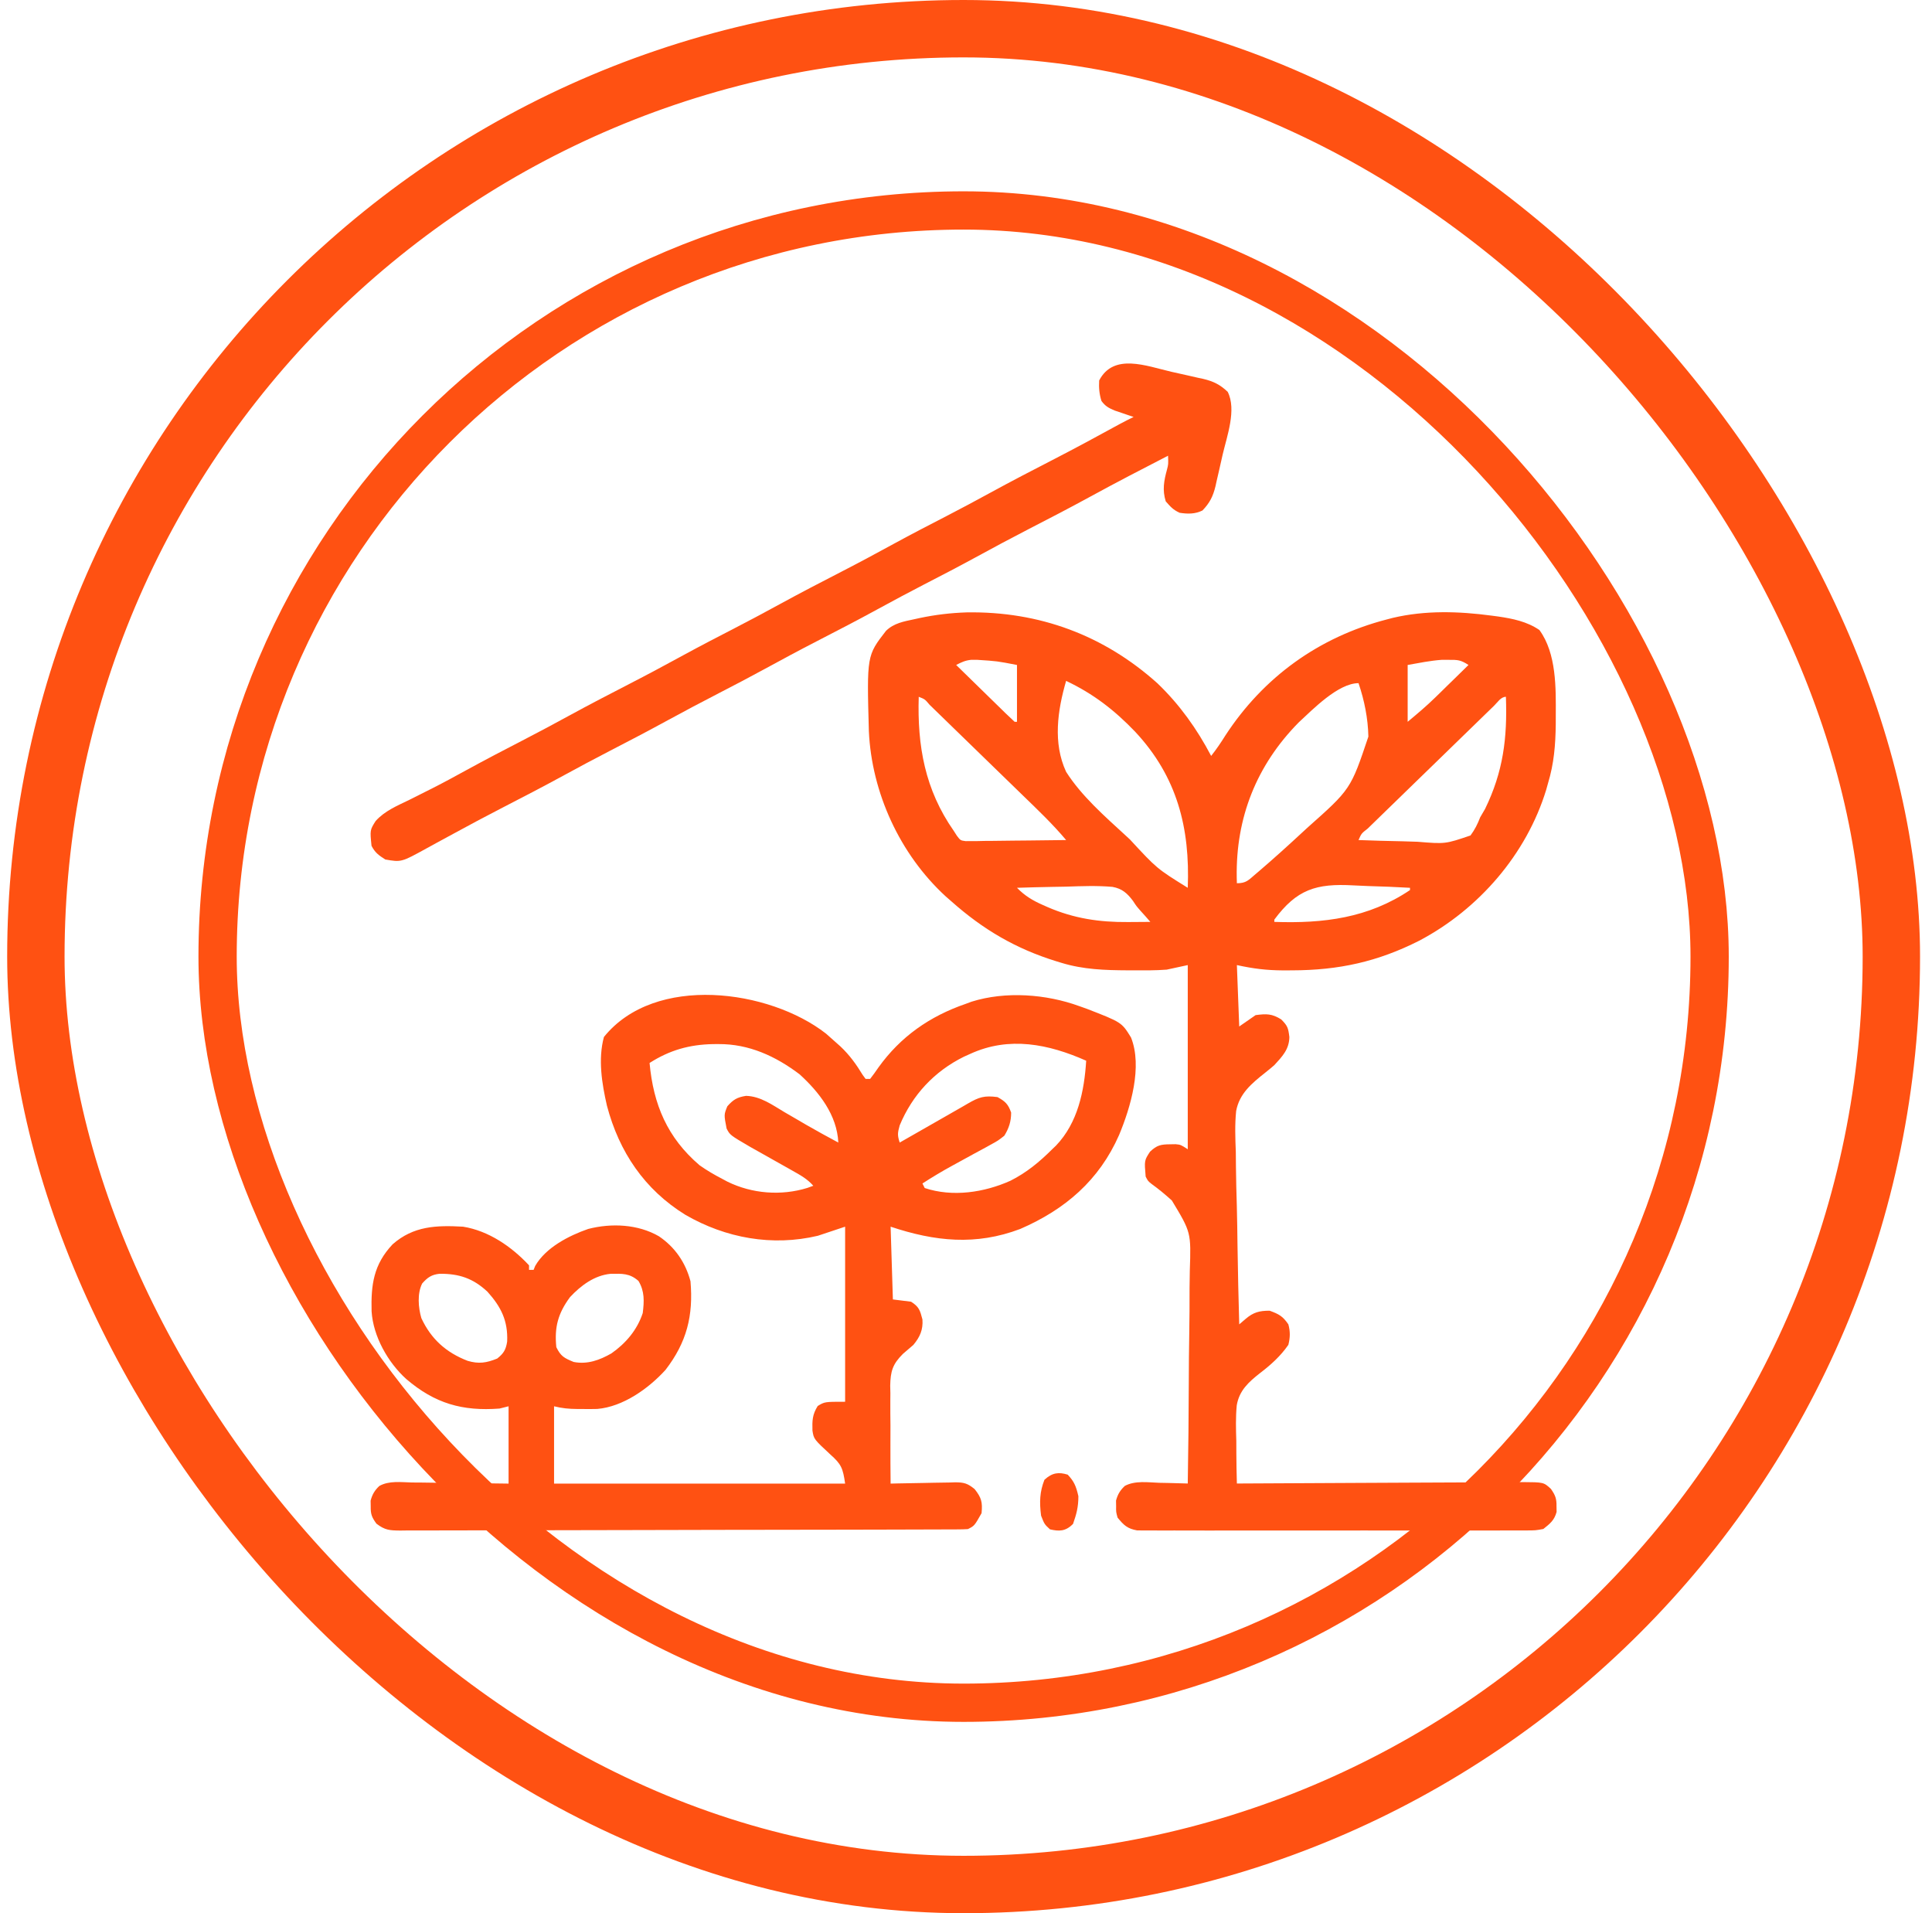
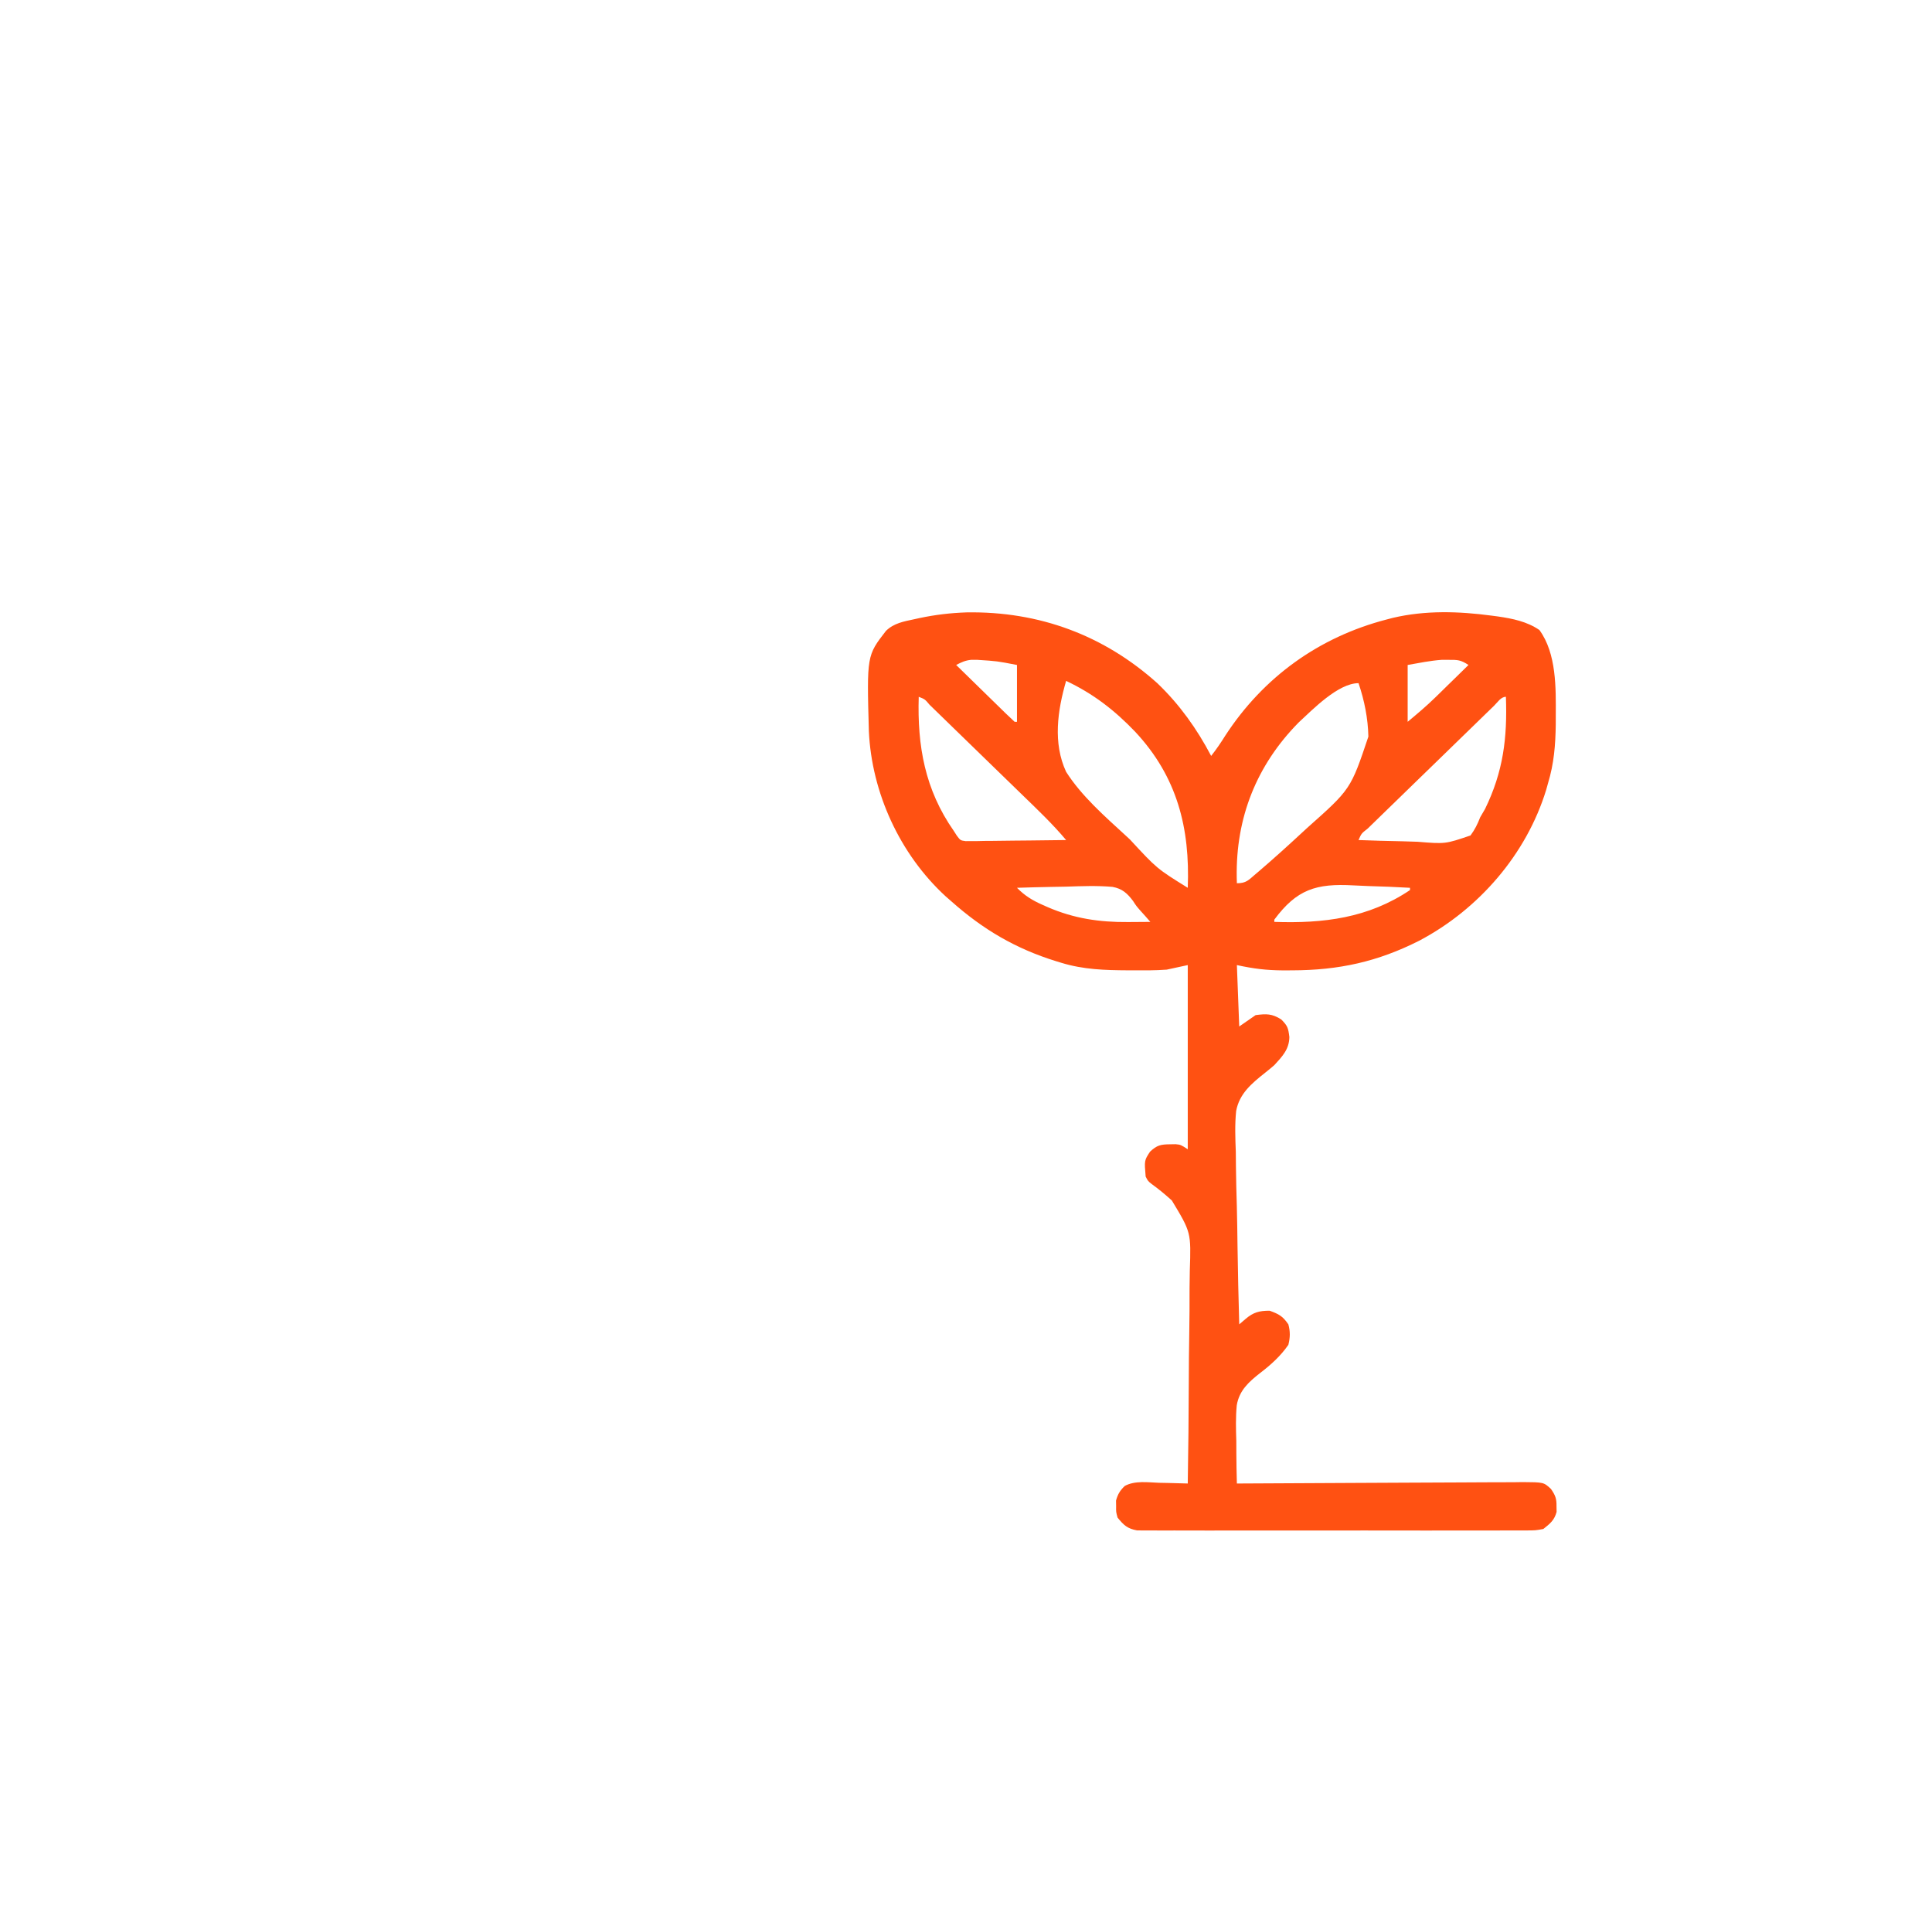
<svg xmlns="http://www.w3.org/2000/svg" width="101" height="100" viewBox="0 0 101 100" fill="none">
-   <rect x="1.875" y="1.5" width="97" height="97" rx="48.5" stroke="#FF5112" stroke-width="3" />
-   <rect x="11.375" y="11" width="78" height="78" rx="39" stroke="#FF5112" stroke-width="2" />
  <path d="M50.525 32.009C54.337 31.944 57.721 33.212 60.51 35.717C61.669 36.828 62.578 38.105 63.316 39.511C63.592 39.165 63.831 38.807 64.065 38.434C66.045 35.403 68.936 33.303 72.488 32.38C72.649 32.338 72.649 32.338 72.813 32.295C74.513 31.894 76.264 31.949 77.984 32.179C78.091 32.193 78.198 32.207 78.309 32.222C79.08 32.334 79.827 32.486 80.476 32.93C81.374 34.158 81.339 35.971 81.332 37.409C81.332 37.56 81.331 37.712 81.331 37.869C81.317 38.936 81.239 39.909 80.927 40.937C80.878 41.113 80.878 41.113 80.828 41.292C79.804 44.628 77.33 47.516 74.192 49.17C72.017 50.27 69.988 50.714 67.543 50.719C67.385 50.72 67.227 50.721 67.064 50.721C66.195 50.715 65.534 50.633 64.661 50.444C64.702 51.503 64.742 52.562 64.784 53.653C65.066 53.457 65.349 53.261 65.64 53.059C66.209 52.984 66.49 52.98 66.977 53.282C67.314 53.619 67.346 53.727 67.405 54.203C67.396 54.842 67.042 55.212 66.618 55.674C66.466 55.806 66.31 55.935 66.151 56.06C65.44 56.624 64.793 57.156 64.623 58.069C64.55 58.781 64.577 59.49 64.605 60.204C64.608 60.465 64.611 60.727 64.612 60.988C64.619 61.67 64.637 62.351 64.658 63.033C64.677 63.731 64.685 64.429 64.694 65.127C64.714 66.492 64.745 67.857 64.784 69.222C64.952 69.079 64.952 69.079 65.124 68.932C65.523 68.593 65.834 68.509 66.374 68.509C66.865 68.689 67.059 68.795 67.352 69.222C67.456 69.599 67.448 69.913 67.352 70.292C66.956 70.87 66.434 71.341 65.873 71.768C65.267 72.244 64.784 72.683 64.654 73.456C64.595 74.076 64.611 74.692 64.631 75.313C64.632 75.53 64.633 75.747 64.633 75.963C64.635 76.49 64.646 77.015 64.661 77.541C64.743 77.541 64.825 77.54 64.91 77.54C66.905 77.526 68.901 77.517 70.896 77.51C71.861 77.507 72.826 77.503 73.791 77.496C74.632 77.491 75.474 77.487 76.315 77.485C76.76 77.485 77.205 77.483 77.651 77.478C78.148 77.474 78.645 77.474 79.142 77.474C79.29 77.472 79.437 77.47 79.59 77.467C80.7 77.474 80.7 77.474 81.079 77.824C81.311 78.16 81.377 78.329 81.37 78.73C81.372 78.828 81.373 78.926 81.375 79.027C81.256 79.462 81.038 79.635 80.682 79.918C80.271 79.993 80.271 79.993 79.791 79.994C79.703 79.995 79.614 79.996 79.523 79.996C79.227 79.999 78.931 79.997 78.635 79.995C78.423 79.996 78.211 79.997 77.998 79.998C77.422 80.001 76.846 80 76.269 79.998C75.666 79.996 75.063 79.998 74.46 79.999C73.447 80 72.434 79.999 71.421 79.996C70.25 79.993 69.079 79.993 67.908 79.997C66.903 79.999 65.897 80 64.892 79.998C64.291 79.997 63.691 79.997 63.09 79.999C62.526 80.001 61.962 80 61.397 79.996C61.19 79.996 60.983 79.996 60.775 79.997C60.492 79.999 60.21 79.997 59.927 79.994C59.769 79.993 59.61 79.993 59.447 79.993C58.929 79.899 58.748 79.719 58.424 79.324C58.343 79.027 58.343 79.027 58.348 78.73C58.345 78.583 58.345 78.583 58.343 78.433C58.432 78.107 58.554 77.9 58.804 77.666C59.338 77.379 60.012 77.483 60.603 77.504C60.746 77.507 60.889 77.51 61.036 77.512C61.389 77.519 61.741 77.529 62.093 77.541C62.123 75.761 62.142 73.981 62.147 72.201C62.149 71.374 62.156 70.547 62.171 69.721C62.185 68.921 62.189 68.123 62.187 67.323C62.188 67.02 62.193 66.716 62.2 66.413C62.267 64.415 62.267 64.415 61.262 62.749C60.923 62.441 60.576 62.154 60.204 61.885C60.014 61.735 60.014 61.735 59.892 61.497C59.821 60.655 59.821 60.655 60.121 60.197C60.482 59.857 60.678 59.815 61.168 59.811C61.264 59.809 61.36 59.808 61.458 59.806C61.726 59.833 61.726 59.833 62.093 60.071C62.093 56.894 62.093 53.718 62.093 50.444C61.548 50.562 61.548 50.562 60.992 50.682C60.397 50.727 59.801 50.722 59.204 50.719C59.122 50.719 59.04 50.719 58.956 50.718C57.76 50.712 56.638 50.677 55.489 50.326C55.4 50.299 55.311 50.272 55.22 50.244C53.088 49.585 51.386 48.578 49.741 47.117C49.592 46.987 49.592 46.987 49.441 46.855C47.031 44.644 45.568 41.418 45.422 38.219C45.314 34.267 45.314 34.267 46.317 32.974C46.731 32.571 47.244 32.483 47.8 32.365C47.893 32.345 47.987 32.324 48.083 32.303C48.902 32.13 49.688 32.038 50.525 32.009ZM49.986 34.757C50.419 35.18 50.852 35.603 51.285 36.026C51.433 36.17 51.58 36.314 51.728 36.459C51.939 36.665 52.151 36.872 52.362 37.078C52.429 37.143 52.495 37.208 52.563 37.275C52.721 37.428 52.882 37.578 53.043 37.728C53.084 37.728 53.124 37.728 53.165 37.728C53.165 36.748 53.165 35.767 53.165 34.757C52.119 34.555 52.119 34.555 51.094 34.489C50.987 34.489 50.88 34.488 50.77 34.488C50.455 34.521 50.262 34.614 49.986 34.757ZM73.589 34.757C73.589 35.737 73.589 36.718 73.589 37.728C74.096 37.306 74.571 36.907 75.037 36.451C75.19 36.302 75.19 36.302 75.346 36.15C75.502 35.997 75.502 35.997 75.66 35.841C75.767 35.737 75.874 35.632 75.985 35.525C76.246 35.269 76.508 35.013 76.769 34.757C76.356 34.49 76.212 34.487 75.729 34.489C75.612 34.489 75.495 34.488 75.374 34.488C74.773 34.531 74.181 34.652 73.589 34.757ZM55.734 35.589C55.285 37.132 55.036 38.839 55.734 40.343C56.542 41.609 57.739 42.654 58.845 43.67C58.919 43.739 58.993 43.807 59.07 43.878C60.479 45.402 60.479 45.402 62.093 46.404C62.214 43.29 61.548 40.604 59.341 38.244C58.265 37.121 57.157 36.262 55.734 35.589ZM67.895 37.758C65.677 40.004 64.604 42.752 64.653 45.856C64.656 45.959 64.659 46.061 64.661 46.166C65.151 46.166 65.267 46.004 65.633 45.692C65.723 45.616 65.723 45.616 65.815 45.538C66.598 44.868 67.361 44.177 68.116 43.477C68.225 43.377 68.225 43.377 68.335 43.275C70.613 41.251 70.613 41.251 71.535 38.502C71.515 37.546 71.327 36.614 71.021 35.708C69.957 35.708 68.627 37.084 67.895 37.758ZM48.029 36.421C47.952 38.987 48.349 41.269 49.863 43.433C49.943 43.556 49.943 43.556 50.023 43.682C50.209 43.928 50.209 43.928 50.483 43.965C50.58 43.964 50.677 43.963 50.777 43.962C50.942 43.962 50.942 43.962 51.111 43.962C51.229 43.959 51.348 43.957 51.47 43.954C51.653 43.953 51.653 43.953 51.839 43.952C52.227 43.95 52.616 43.944 53.005 43.938C53.268 43.935 53.532 43.933 53.795 43.931C54.441 43.926 55.088 43.918 55.734 43.908C55.025 43.065 54.227 42.307 53.434 41.539C53.282 41.391 53.13 41.243 52.978 41.095C52.66 40.786 52.343 40.478 52.025 40.17C51.617 39.774 51.209 39.377 50.802 38.981C50.489 38.676 50.175 38.371 49.861 38.067C49.711 37.92 49.56 37.774 49.41 37.628C49.201 37.424 48.992 37.221 48.782 37.018C48.72 36.958 48.657 36.897 48.593 36.834C48.352 36.547 48.352 36.547 48.029 36.421ZM78.107 36.887C78.001 36.99 78.001 36.99 77.893 37.095C77.819 37.167 77.745 37.239 77.669 37.312C77.423 37.551 77.178 37.789 76.933 38.028C76.763 38.193 76.593 38.358 76.423 38.523C76.067 38.869 75.71 39.216 75.355 39.562C74.897 40.008 74.439 40.453 73.98 40.897C73.629 41.238 73.279 41.579 72.928 41.92C72.759 42.084 72.59 42.248 72.421 42.412C72.186 42.641 71.95 42.87 71.715 43.099C71.644 43.168 71.573 43.236 71.501 43.307C71.171 43.565 71.171 43.565 71.021 43.908C71.789 43.938 72.557 43.959 73.325 43.973C73.586 43.979 73.847 43.987 74.108 43.998C75.559 44.116 75.559 44.116 76.875 43.668C77.102 43.358 77.244 43.075 77.38 42.719C77.463 42.574 77.548 42.428 77.634 42.285C78.586 40.333 78.803 38.572 78.725 36.421C78.459 36.421 78.286 36.714 78.107 36.887ZM53.165 46.404C53.574 46.821 53.981 47.067 54.518 47.303C54.64 47.357 54.64 47.357 54.764 47.412C56.136 48.007 57.472 48.207 58.967 48.194C59.08 48.193 59.193 48.193 59.309 48.192C59.585 48.191 59.861 48.189 60.136 48.186C59.967 47.989 59.797 47.793 59.62 47.603C59.403 47.355 59.403 47.355 59.231 47.09C58.934 46.695 58.667 46.448 58.158 46.356C57.351 46.284 56.543 46.317 55.734 46.344C55.485 46.349 55.236 46.353 54.987 46.357C54.38 46.368 53.773 46.384 53.165 46.404ZM66.618 48.068C66.618 48.107 66.618 48.146 66.618 48.186C69.193 48.275 71.534 47.987 73.711 46.523C73.711 46.483 73.711 46.444 73.711 46.404C72.976 46.362 72.242 46.332 71.506 46.312C71.257 46.304 71.008 46.293 70.758 46.278C68.795 46.167 67.789 46.491 66.618 48.068Z" fill="#FF5112" />
-   <path d="M43.178 54.023C43.356 54.176 43.532 54.332 43.706 54.491C43.782 54.559 43.859 54.627 43.938 54.698C44.413 55.145 44.762 55.631 45.101 56.188C45.151 56.255 45.2 56.323 45.251 56.392C45.33 56.392 45.408 56.392 45.489 56.392C45.64 56.2 45.782 56 45.92 55.798C47.079 54.181 48.604 53.118 50.482 52.471C50.635 52.414 50.635 52.414 50.792 52.356C52.573 51.798 54.691 51.958 56.426 52.59C56.554 52.635 56.682 52.681 56.814 52.728C58.638 53.435 58.638 53.435 59.127 54.229C59.733 55.749 59.112 57.864 58.502 59.328C57.457 61.7 55.679 63.219 53.335 64.236C51.016 65.115 48.878 64.89 46.559 64.117C46.598 65.372 46.637 66.627 46.678 67.92C46.992 67.959 47.306 67.998 47.629 68.039C48.046 68.306 48.097 68.485 48.223 68.967C48.261 69.507 48.091 69.886 47.748 70.297C47.566 70.454 47.384 70.61 47.201 70.767C46.662 71.303 46.552 71.681 46.538 72.43C46.541 72.559 46.544 72.689 46.547 72.823C46.546 73.026 46.546 73.026 46.544 73.234C46.541 73.663 46.546 74.093 46.551 74.523C46.551 74.816 46.55 75.109 46.549 75.401C46.547 76.116 46.55 76.831 46.559 77.546C46.678 77.543 46.798 77.54 46.92 77.537C47.365 77.526 47.809 77.519 48.253 77.513C48.445 77.51 48.637 77.506 48.829 77.501C49.106 77.494 49.382 77.49 49.659 77.488C49.787 77.483 49.787 77.483 49.917 77.479C50.389 77.478 50.58 77.529 50.95 77.832C51.307 78.28 51.369 78.516 51.314 79.091C50.939 79.754 50.939 79.754 50.601 79.923C50.433 79.934 50.264 79.939 50.096 79.939C49.99 79.94 49.883 79.94 49.773 79.941C49.597 79.941 49.597 79.941 49.416 79.941C49.23 79.942 49.23 79.942 49.039 79.943C48.619 79.944 48.199 79.945 47.779 79.946C47.479 79.947 47.178 79.948 46.879 79.949C45.976 79.951 45.074 79.953 44.171 79.955C43.916 79.955 43.661 79.956 43.407 79.956C41.825 79.959 40.243 79.962 38.661 79.963C38.295 79.964 37.929 79.964 37.562 79.964C37.425 79.965 37.425 79.965 37.286 79.965C35.81 79.966 34.334 79.97 32.858 79.975C31.344 79.98 29.829 79.983 28.314 79.984C27.463 79.984 26.613 79.985 25.762 79.989C24.962 79.993 24.162 79.993 23.362 79.992C23.068 79.992 22.774 79.993 22.48 79.995C22.079 79.998 21.679 79.997 21.278 79.995C21.161 79.997 21.044 79.998 20.924 80C20.372 79.994 20.128 79.984 19.679 79.64C19.435 79.303 19.373 79.146 19.38 78.734C19.378 78.636 19.377 78.538 19.375 78.437C19.462 78.111 19.582 77.906 19.827 77.672C20.335 77.383 20.971 77.475 21.537 77.488C21.681 77.489 21.825 77.49 21.974 77.49C22.434 77.494 22.894 77.501 23.355 77.509C23.667 77.512 23.979 77.514 24.292 77.517C25.057 77.523 25.822 77.535 26.587 77.546C26.587 76.213 26.587 74.879 26.587 73.505C26.43 73.545 26.273 73.584 26.111 73.624C24.182 73.769 22.737 73.364 21.237 72.079C20.275 71.21 19.508 69.845 19.426 68.543C19.39 67.149 19.53 66.095 20.524 65.039C21.618 64.076 22.814 64.039 24.209 64.117C25.547 64.333 26.745 65.159 27.657 66.137C27.657 66.216 27.657 66.294 27.657 66.375C27.735 66.375 27.814 66.375 27.895 66.375C27.922 66.307 27.949 66.24 27.977 66.17C28.529 65.209 29.732 64.59 30.748 64.236C31.966 63.922 33.352 63.986 34.446 64.618C35.288 65.188 35.837 65.99 36.097 66.969C36.251 68.762 35.907 70.156 34.79 71.604C33.908 72.574 32.574 73.529 31.223 73.644C30.96 73.652 30.699 73.651 30.436 73.647C30.346 73.646 30.257 73.646 30.165 73.646C29.738 73.643 29.381 73.609 28.965 73.505C28.965 74.839 28.965 76.172 28.965 77.546C33.986 77.546 39.008 77.546 44.181 77.546C44.065 76.732 43.977 76.531 43.416 76.031C42.544 75.221 42.544 75.221 42.473 74.776C42.459 74.25 42.464 73.947 42.747 73.49C43.111 73.268 43.111 73.268 44.181 73.268C44.181 70.248 44.181 67.228 44.181 64.117C43.711 64.274 43.24 64.431 42.755 64.592C40.371 65.158 37.934 64.716 35.83 63.497C33.694 62.179 32.365 60.208 31.728 57.789C31.465 56.639 31.257 55.358 31.572 54.201C34.236 50.894 40.222 51.717 43.178 54.023ZM33.958 55.56C34.156 57.729 34.885 59.466 36.573 60.908C36.955 61.178 37.347 61.406 37.762 61.621C37.848 61.668 37.935 61.714 38.025 61.762C39.31 62.395 40.836 62.515 42.206 62.091C42.309 62.054 42.411 62.016 42.517 61.978C42.204 61.62 41.835 61.419 41.422 61.187C41.315 61.126 41.315 61.126 41.205 61.064C40.977 60.935 40.747 60.806 40.518 60.678C40.29 60.55 40.063 60.422 39.835 60.293C39.628 60.176 39.42 60.059 39.212 59.943C38.161 59.328 38.161 59.328 37.984 58.985C37.845 58.263 37.845 58.263 38.022 57.826C38.331 57.475 38.536 57.352 39 57.279C39.758 57.299 40.375 57.753 41.009 58.13C41.263 58.278 41.518 58.426 41.773 58.573C41.896 58.645 42.019 58.718 42.146 58.792C42.699 59.112 43.261 59.417 43.825 59.72C43.759 58.284 42.828 57.09 41.804 56.155C40.55 55.205 39.148 54.561 37.561 54.573C37.467 54.573 37.373 54.574 37.277 54.574C36.033 54.599 35.008 54.89 33.958 55.56ZM50.72 55.085C50.61 55.134 50.501 55.183 50.388 55.234C48.841 56 47.696 57.229 47.034 58.821C46.919 59.232 46.913 59.338 47.034 59.72C47.131 59.665 47.227 59.61 47.327 59.553C47.92 59.214 48.513 58.875 49.107 58.536C49.181 58.493 49.256 58.451 49.333 58.407C49.848 58.112 49.848 58.112 50.363 57.818C50.475 57.753 50.475 57.753 50.589 57.686C51.189 57.337 51.464 57.255 52.146 57.343C52.557 57.57 52.703 57.711 52.86 58.153C52.86 58.617 52.744 58.972 52.503 59.363C52.172 59.623 52.172 59.623 51.773 59.84C51.667 59.899 51.667 59.899 51.558 59.96C51.332 60.085 51.104 60.207 50.876 60.329C50.725 60.411 50.574 60.494 50.424 60.577C50.205 60.698 49.987 60.818 49.767 60.937C49.239 61.225 48.729 61.532 48.223 61.859C48.263 61.937 48.302 62.016 48.342 62.097C49.801 62.581 51.45 62.332 52.825 61.715C53.668 61.289 54.333 60.74 54.999 60.076C55.068 60.011 55.136 59.945 55.207 59.877C56.347 58.685 56.684 57.025 56.783 55.442C54.816 54.57 52.759 54.15 50.72 55.085ZM22.069 67.088C21.807 67.613 21.866 68.344 22.027 68.897C22.538 69.995 23.325 70.696 24.447 71.129C25.029 71.3 25.43 71.239 25.992 71.01C26.331 70.741 26.448 70.546 26.513 70.119C26.559 69.037 26.196 68.309 25.483 67.516C24.731 66.813 23.997 66.571 22.981 66.578C22.557 66.624 22.349 66.771 22.069 67.088ZM29.797 67.801C29.174 68.648 28.977 69.362 29.083 70.415C29.319 70.896 29.496 70.984 29.99 71.188C30.705 71.326 31.342 71.095 31.961 70.741C32.718 70.213 33.309 69.515 33.601 68.633C33.677 68.014 33.703 67.496 33.378 66.954C32.913 66.544 32.525 66.573 31.923 66.58C31.073 66.661 30.368 67.191 29.797 67.801Z" fill="#FF5112" />
-   <path d="M61.234 19.432C61.521 19.498 61.808 19.561 62.095 19.624C62.279 19.666 62.463 19.707 62.647 19.75C62.732 19.768 62.817 19.786 62.905 19.805C63.436 19.932 63.788 20.105 64.182 20.482C64.652 21.415 64.143 22.795 63.919 23.753C63.852 24.037 63.789 24.323 63.726 24.608C63.684 24.791 63.642 24.974 63.599 25.156C63.581 25.241 63.562 25.325 63.543 25.412C63.416 25.941 63.241 26.29 62.862 26.682C62.474 26.875 62.083 26.868 61.662 26.801C61.325 26.641 61.199 26.497 60.942 26.205C60.758 25.609 60.847 25.135 61.006 24.549C61.08 24.263 61.08 24.263 61.062 23.82C59.7 24.52 58.341 25.225 56.997 25.959C55.934 26.54 54.859 27.099 53.781 27.652C52.847 28.133 51.924 28.629 51.002 29.132C50.106 29.62 49.202 30.09 48.294 30.557C47.51 30.962 46.732 31.378 45.957 31.801C44.893 32.382 43.819 32.941 42.741 33.495C41.807 33.975 40.884 34.471 39.962 34.974C39.181 35.4 38.394 35.813 37.602 36.22C36.696 36.687 35.797 37.163 34.902 37.651C33.893 38.202 32.876 38.735 31.854 39.261C31.07 39.666 30.292 40.082 29.517 40.505C28.454 41.085 27.381 41.644 26.304 42.197C25.451 42.636 24.606 43.086 23.765 43.545C23.449 43.717 23.133 43.888 22.817 44.059C22.646 44.152 22.475 44.246 22.305 44.34C20.978 45.07 20.978 45.07 20.142 44.924C19.805 44.71 19.601 44.564 19.422 44.209C19.339 43.386 19.339 43.386 19.639 42.911C20.114 42.383 20.765 42.116 21.395 41.809C21.667 41.672 21.939 41.536 22.211 41.399C22.347 41.33 22.484 41.262 22.625 41.191C23.209 40.895 23.783 40.582 24.357 40.267C25.361 39.718 26.373 39.188 27.39 38.664C28.175 38.259 28.953 37.843 29.727 37.42C30.791 36.839 31.865 36.28 32.944 35.726C33.877 35.246 34.801 34.75 35.722 34.247C36.618 33.759 37.523 33.289 38.43 32.822C39.215 32.417 39.992 32.001 40.767 31.578C41.831 30.997 42.905 30.438 43.984 29.884C44.917 29.404 45.841 28.908 46.762 28.404C47.658 27.916 48.563 27.447 49.47 26.98C50.255 26.575 51.032 26.159 51.807 25.735C52.87 25.155 53.942 24.597 55.019 24.044C56.2 23.436 57.368 22.805 58.533 22.166C58.774 22.036 59.017 21.913 59.262 21.793C59.171 21.763 59.08 21.733 58.986 21.701C58.867 21.66 58.748 21.619 58.625 21.577C58.447 21.517 58.447 21.517 58.266 21.456C57.95 21.32 57.785 21.232 57.582 20.959C57.468 20.602 57.439 20.259 57.462 19.886C58.216 18.439 59.926 19.129 61.234 19.432Z" fill="#FF5112" />
-   <path d="M55.818 77.079C56.135 77.418 56.249 77.647 56.375 78.204C56.375 78.78 56.273 79.147 56.096 79.651C55.701 80.057 55.353 80.042 54.89 79.937C54.6 79.669 54.6 79.669 54.425 79.222C54.334 78.504 54.353 77.979 54.6 77.347C55.008 76.97 55.353 76.934 55.818 77.079Z" fill="#FF5112" />
</svg>